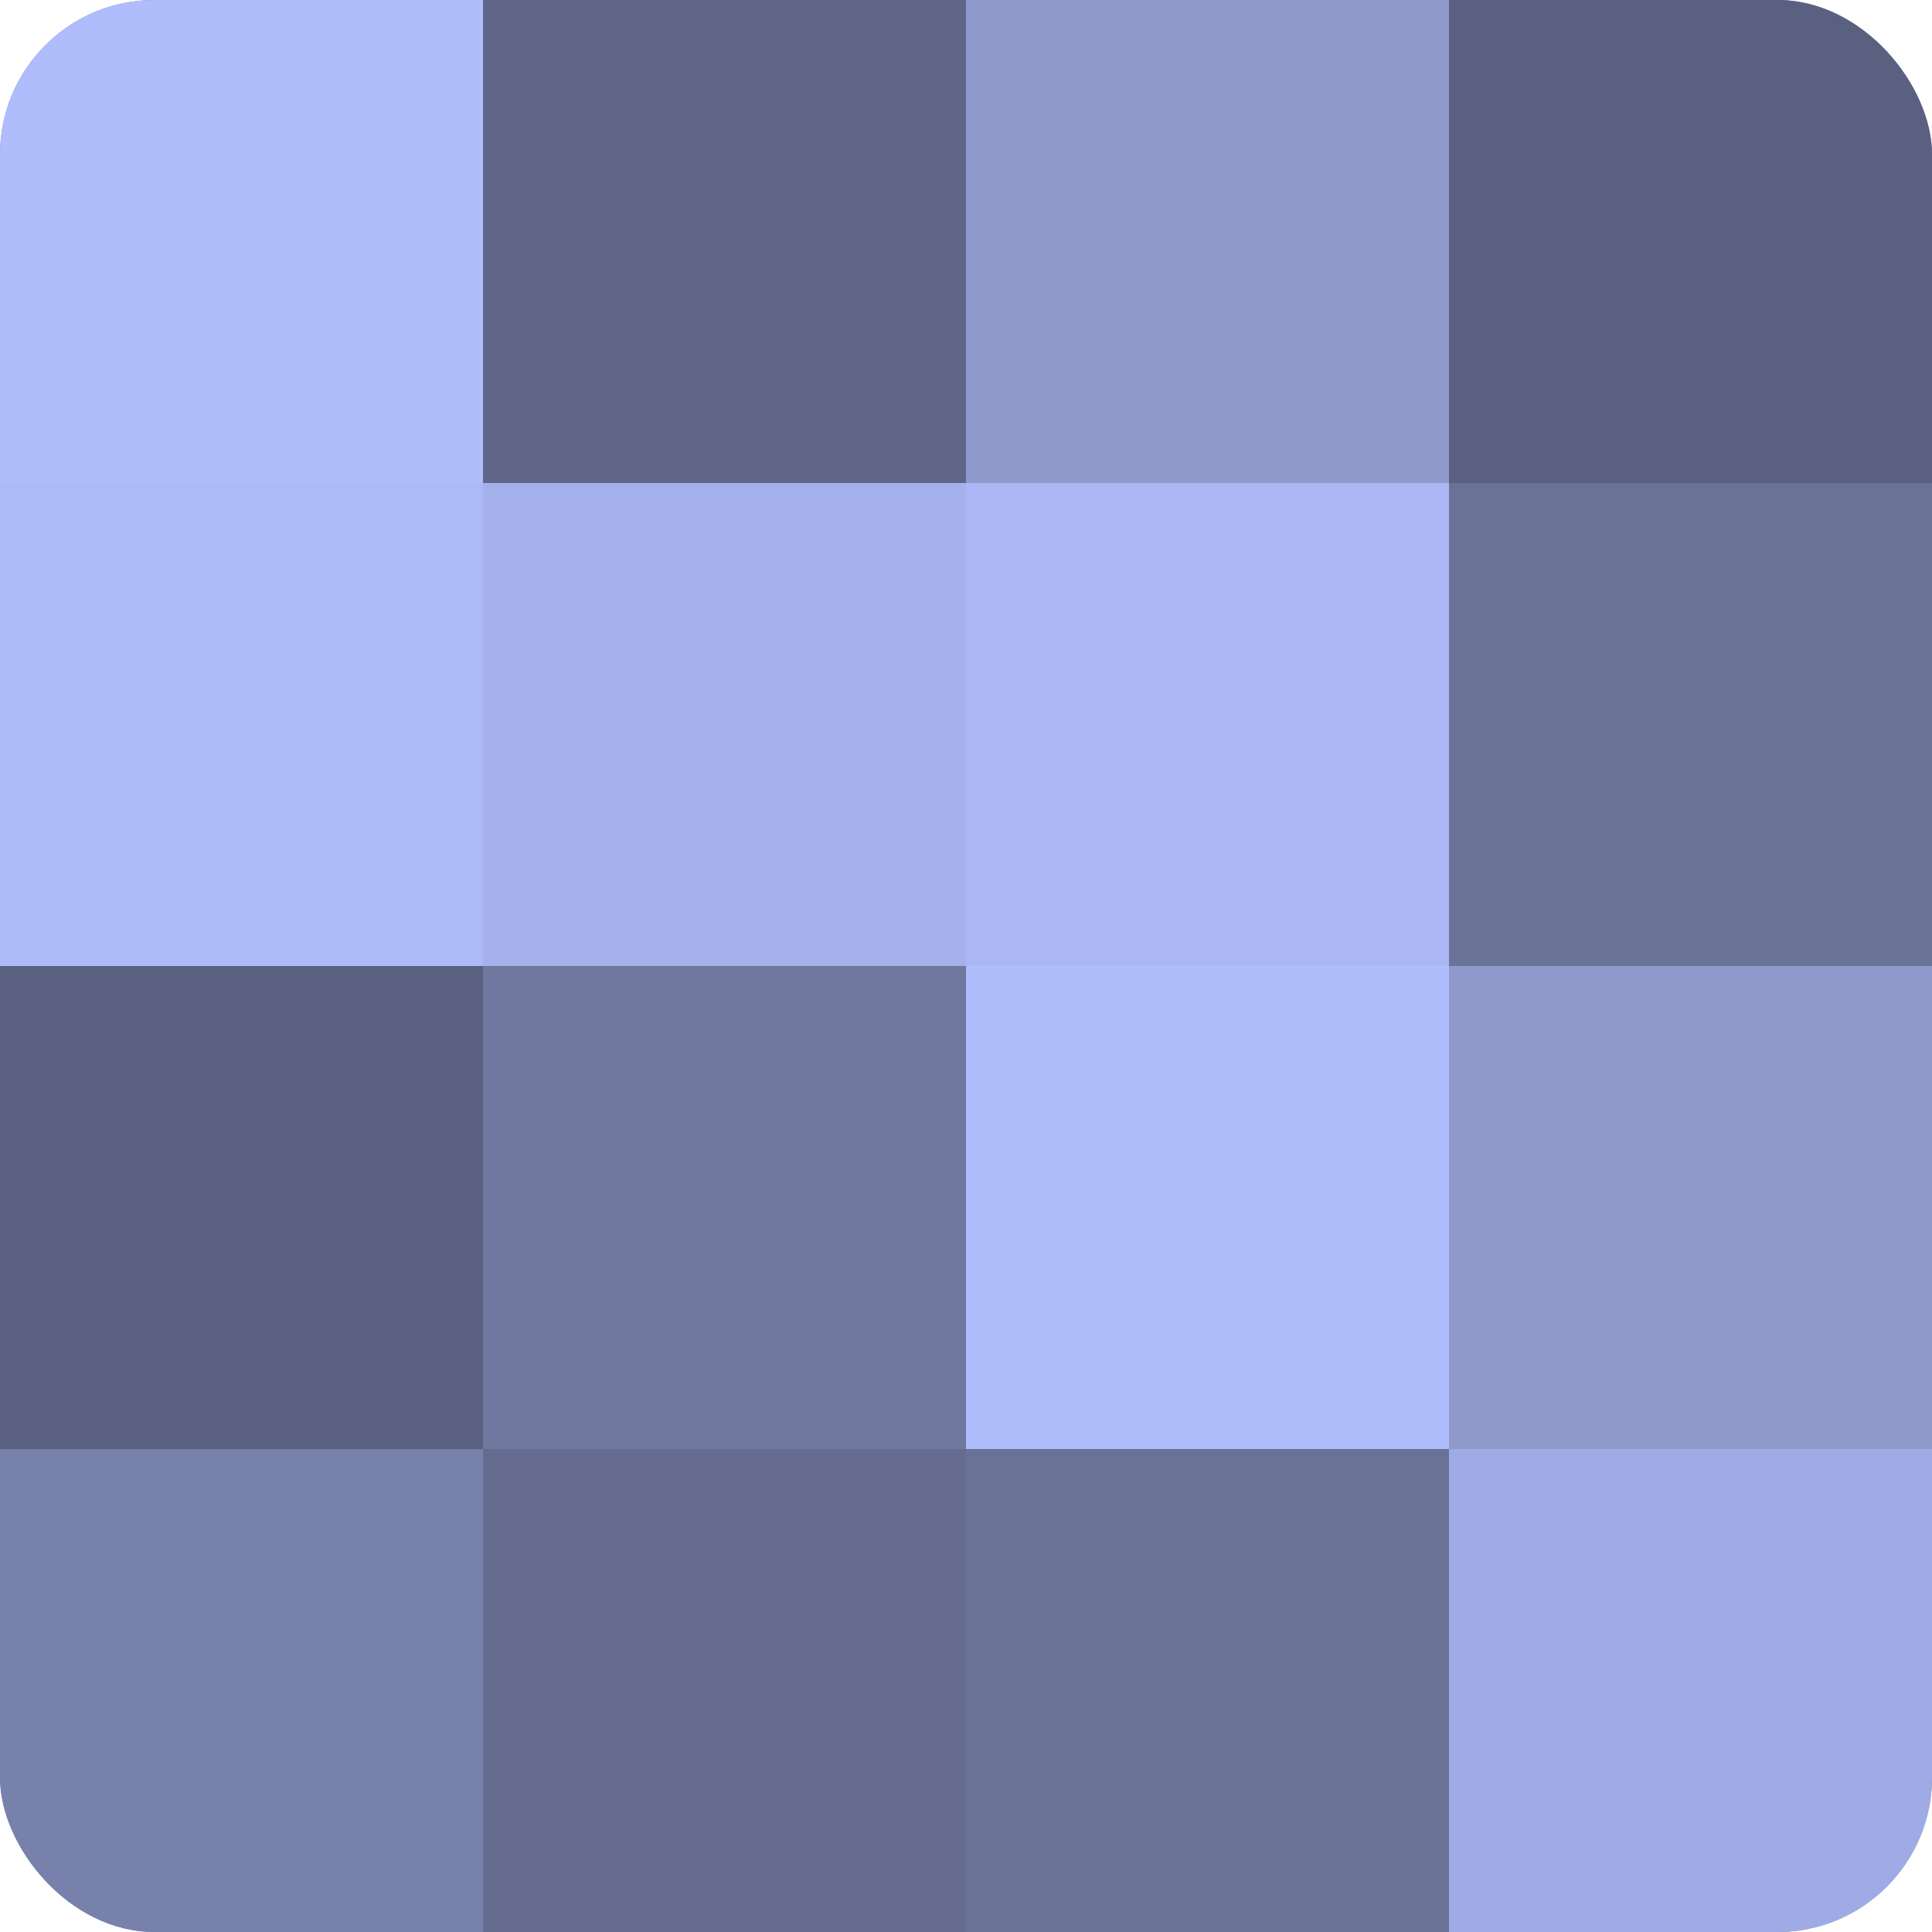
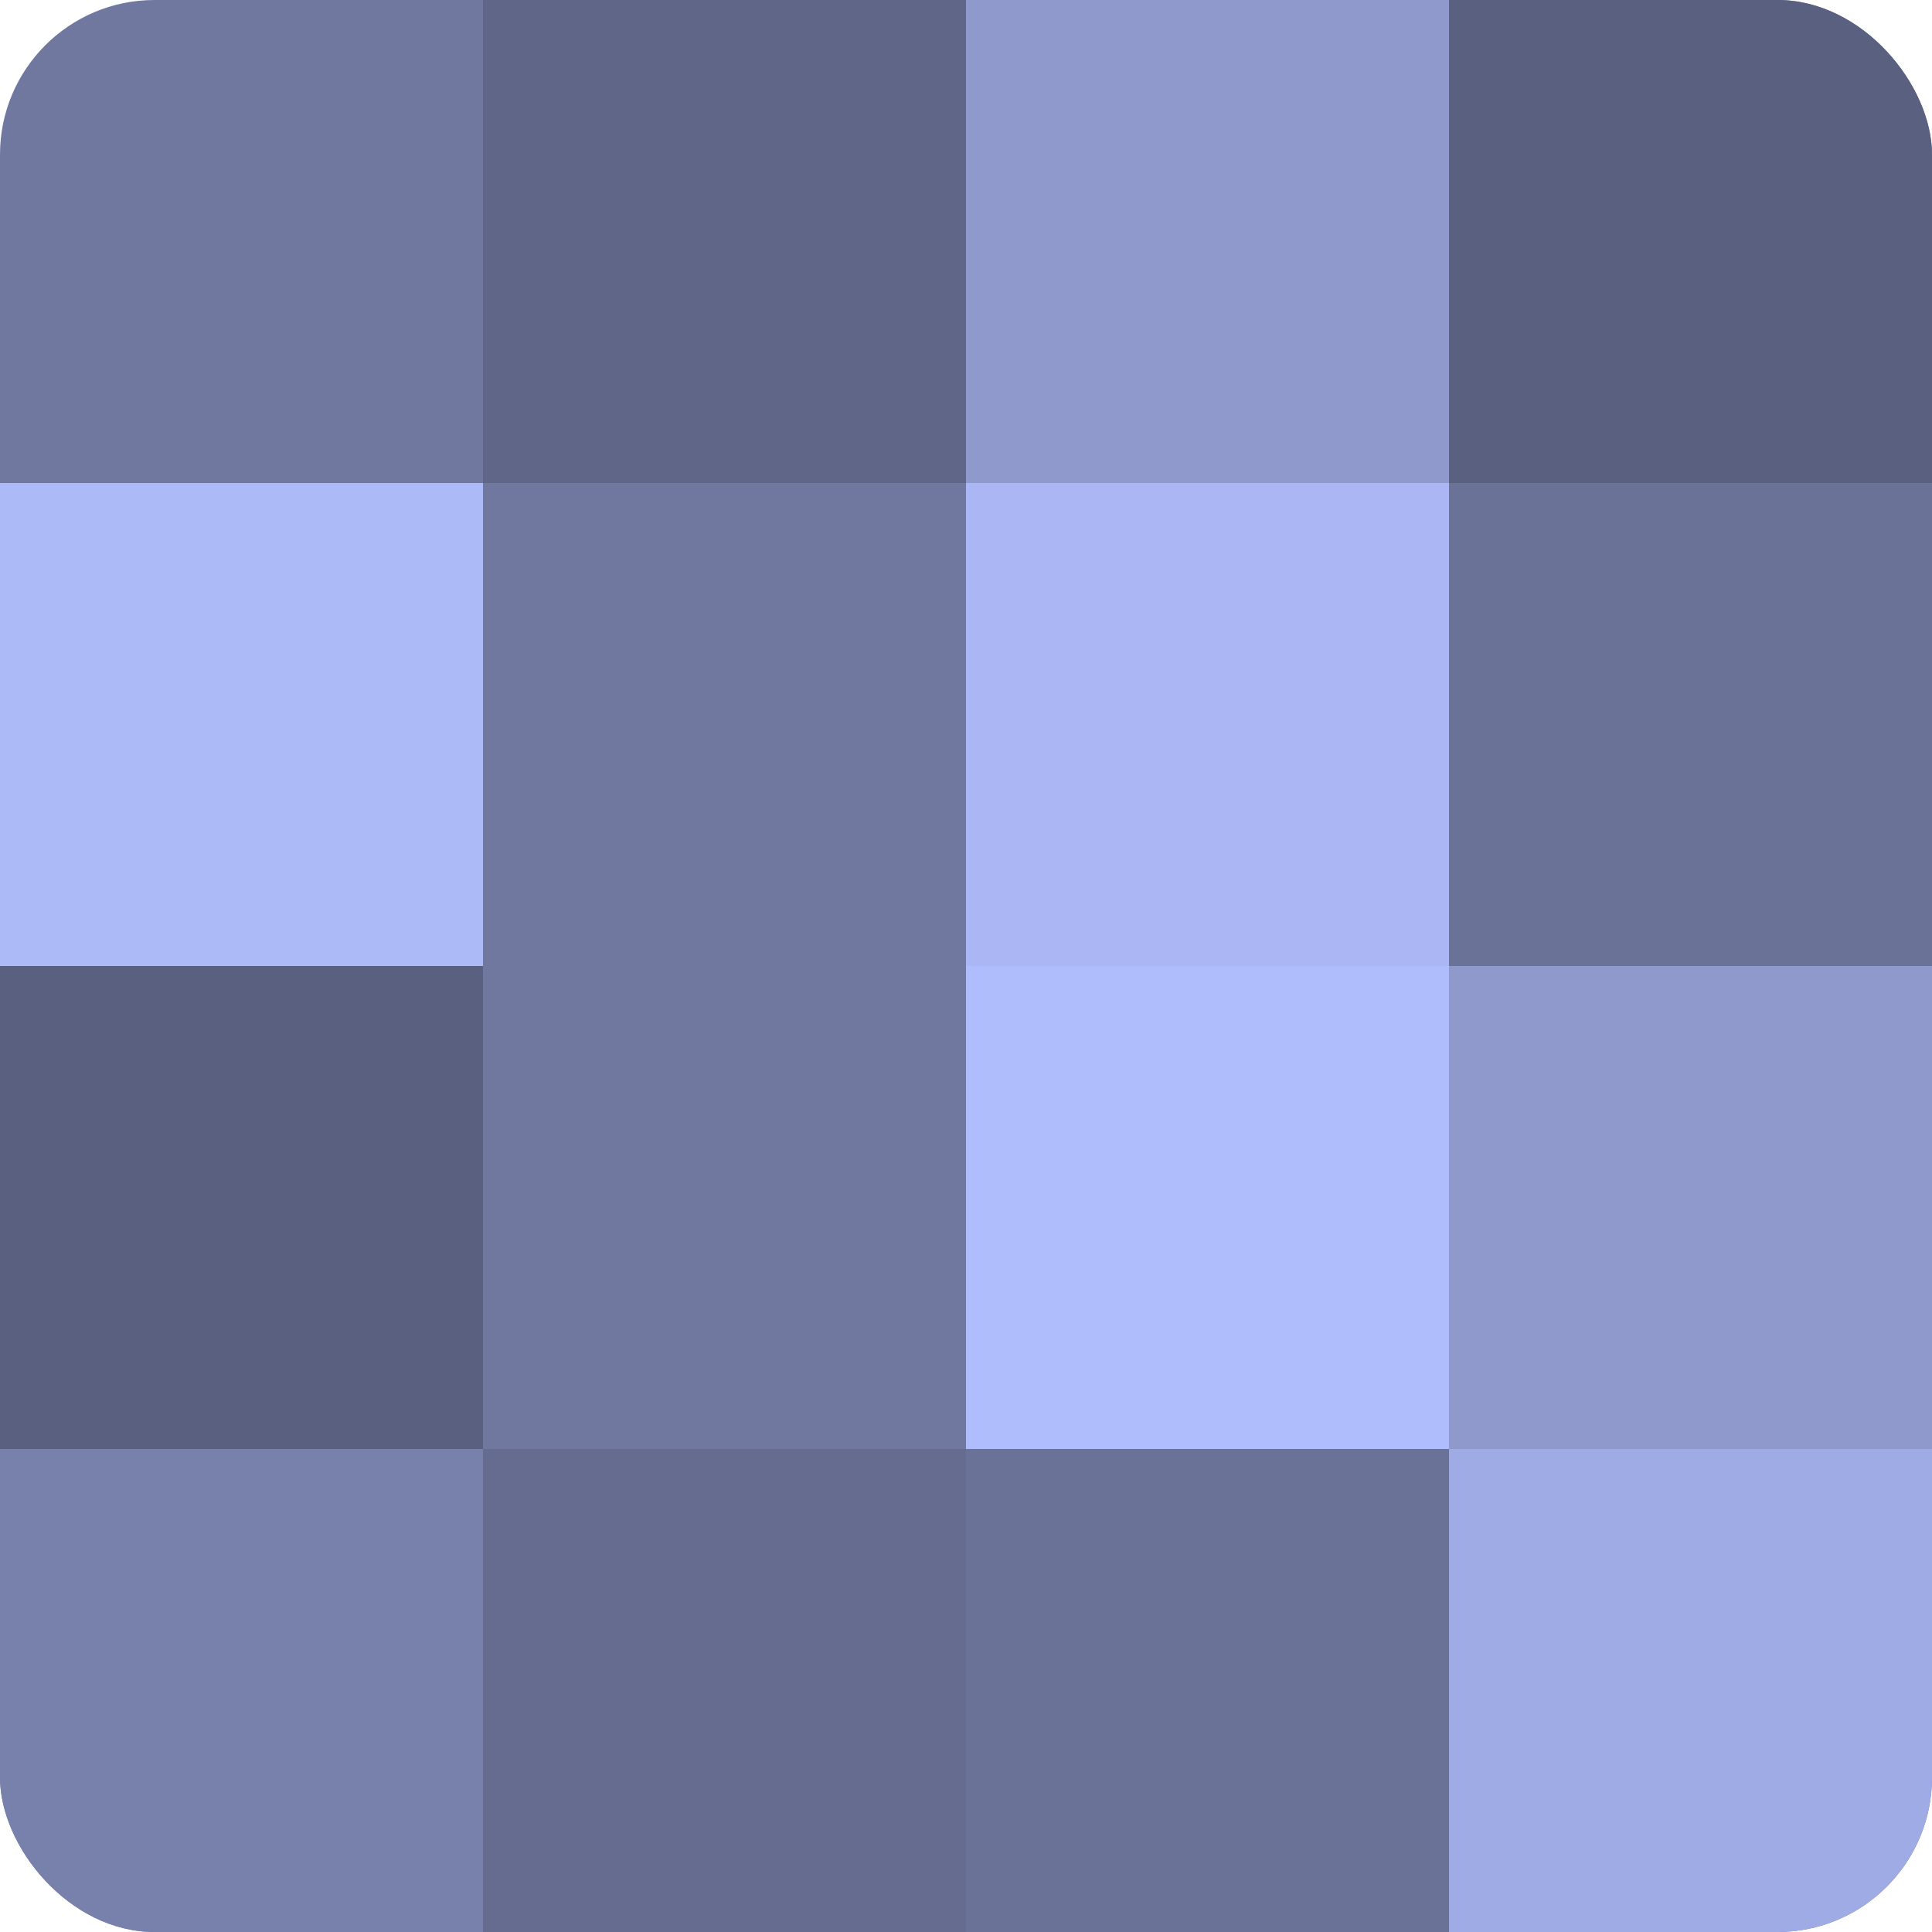
<svg xmlns="http://www.w3.org/2000/svg" width="60" height="60" viewBox="0 0 100 100" preserveAspectRatio="xMidYMid meet">
  <defs>
    <clipPath id="c" width="100" height="100">
      <rect width="100" height="100" rx="8" ry="8" />
    </clipPath>
  </defs>
  <g clip-path="url(#c)">
    <rect width="100" height="100" fill="#7078a0" />
-     <rect width="25" height="25" fill="#b0bdfc" />
    <rect y="25" width="25" height="25" fill="#adbaf8" />
    <rect y="50" width="25" height="25" fill="#5a6080" />
    <rect y="75" width="25" height="25" fill="#7881ac" />
    <rect x="25" width="25" height="25" fill="#5f6688" />
-     <rect x="25" y="25" width="25" height="25" fill="#a5b1ec" />
    <rect x="25" y="50" width="25" height="25" fill="#7078a0" />
    <rect x="25" y="75" width="25" height="25" fill="#656c90" />
    <rect x="50" width="25" height="25" fill="#8f99cc" />
    <rect x="50" y="25" width="25" height="25" fill="#abb7f4" />
    <rect x="50" y="50" width="25" height="25" fill="#b0bdfc" />
    <rect x="50" y="75" width="25" height="25" fill="#6a7298" />
    <rect x="75" width="25" height="25" fill="#5a6080" />
    <rect x="75" y="25" width="25" height="25" fill="#6a7298" />
    <rect x="75" y="50" width="25" height="25" fill="#8f99cc" />
    <rect x="75" y="75" width="25" height="25" fill="#9fabe4" />
  </g>
</svg>